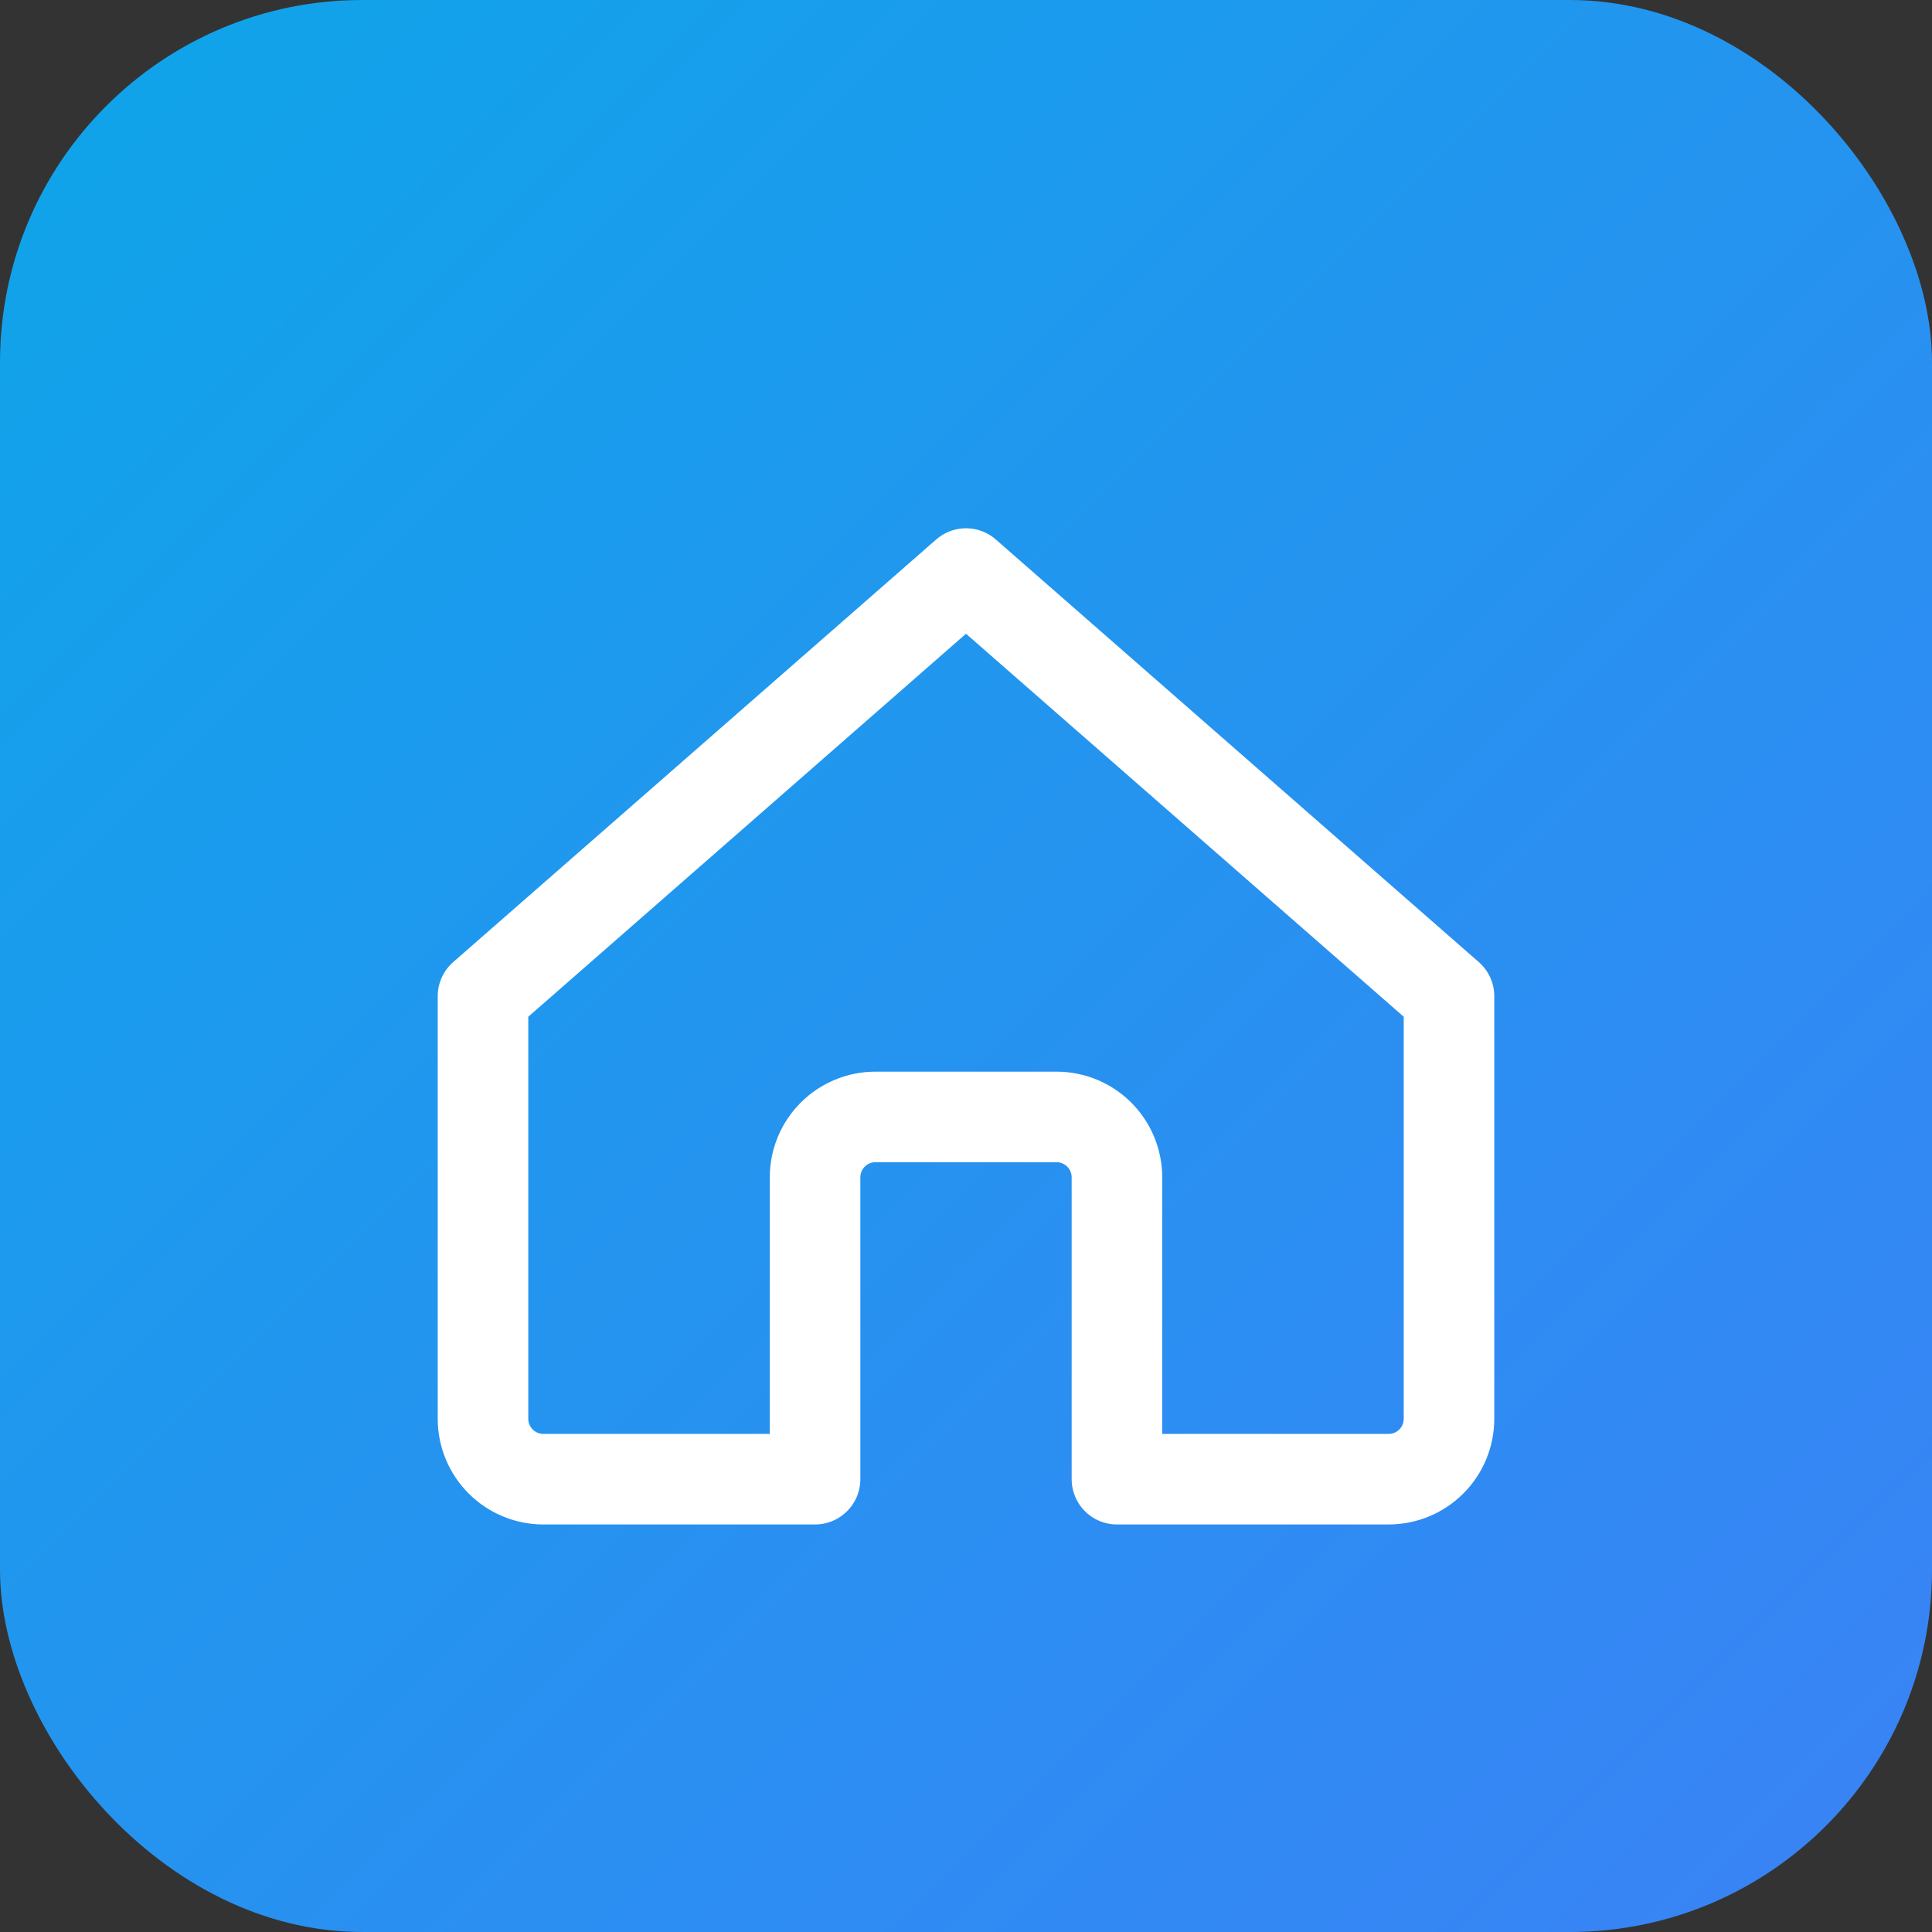
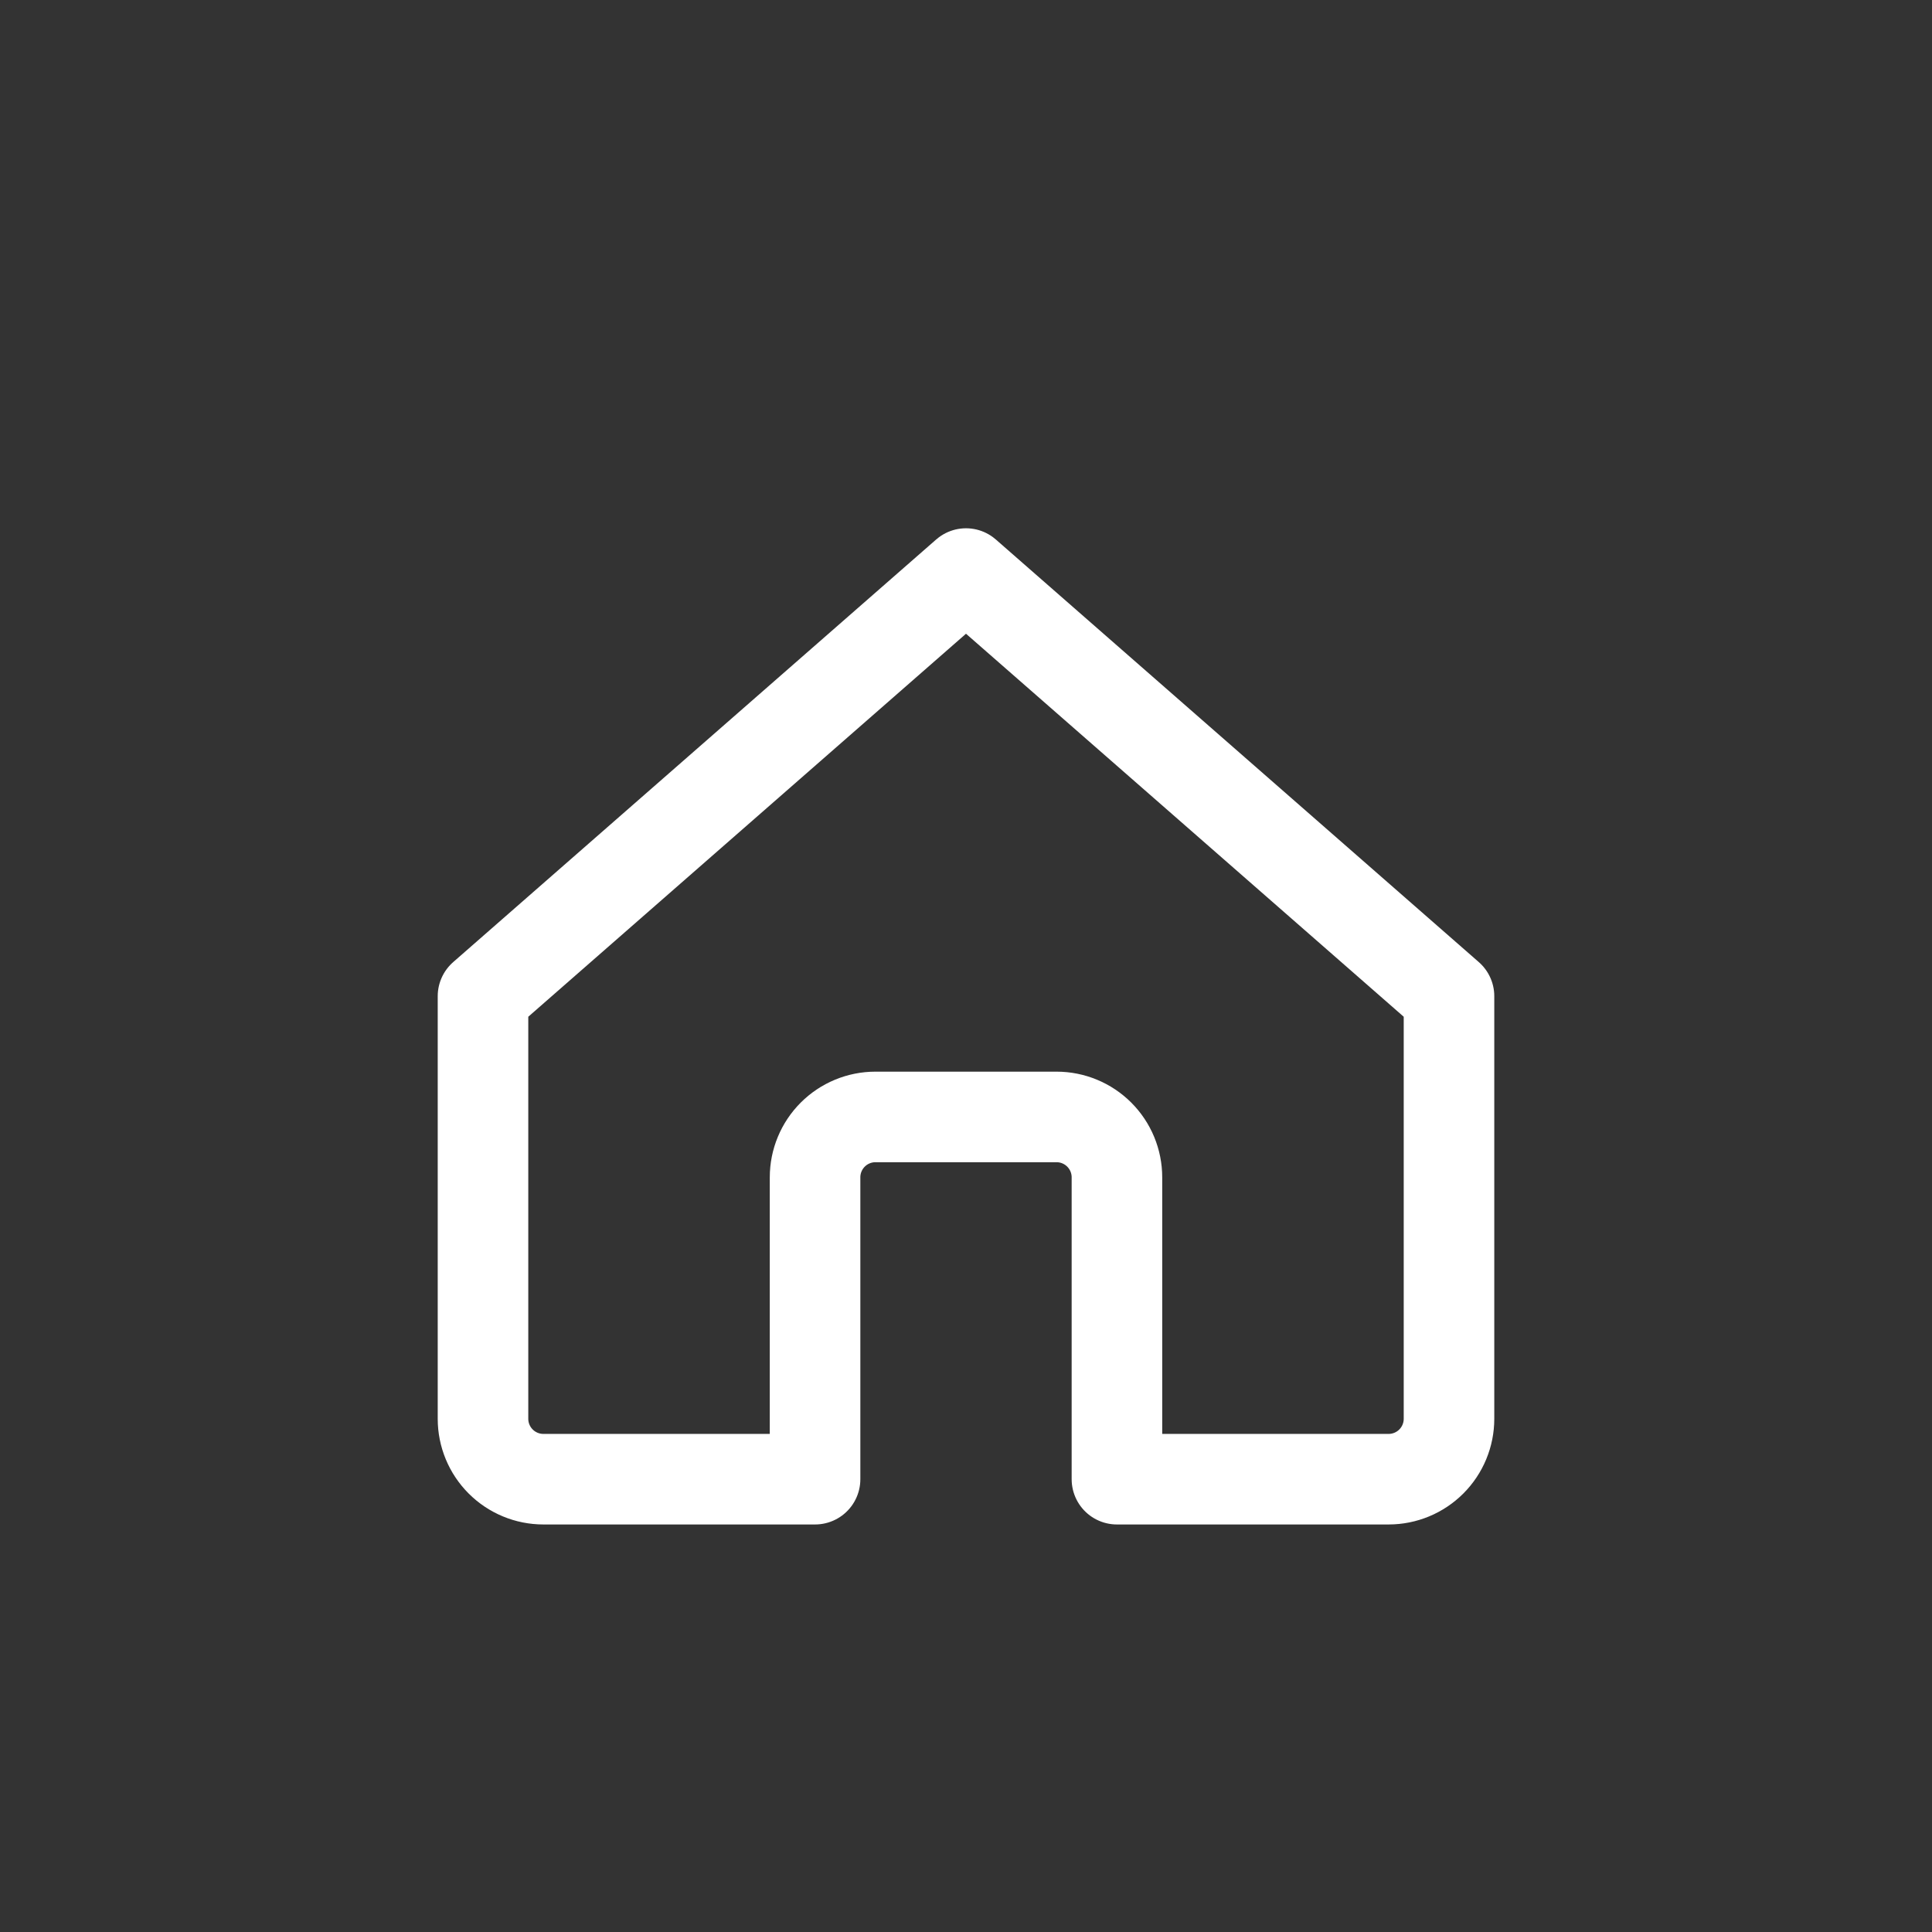
<svg xmlns="http://www.w3.org/2000/svg" width="64" height="64" viewBox="0 0 64 64" fill="none">
  <rect x="0" y="0" width="64" height="64" fill="#333333" stroke="none" />
-   <rect width="64" height="64" rx="12" fill="url(#paint0_linear_yen_v3)" />
  <path d="M16 33L32 19L48 33V47C48 47.53 47.789 48.039 47.414 48.414C47.039 48.789 46.53 49 46 49H37V39C37 38.47 36.789 37.961 36.414 37.586C36.039 37.211 35.53 37 35 37H29C28.47 37 27.961 37.211 27.586 37.586C27.211 37.961 27 38.47 27 39V49H18C17.47 49 16.961 48.789 16.586 48.414C16.211 48.039 16 47.53 16 47V33Z" stroke="white" stroke-width="3" stroke-linecap="round" stroke-linejoin="round" />
  <defs>
    <linearGradient id="paint0_linear_yen_v3" x1="0" y1="0" x2="64" y2="64" gradientUnits="userSpaceOnUse">
      <stop stop-color="#0EA5E9" />
      <stop offset="1" stop-color="#3B82F6" />
    </linearGradient>
  </defs>
</svg>